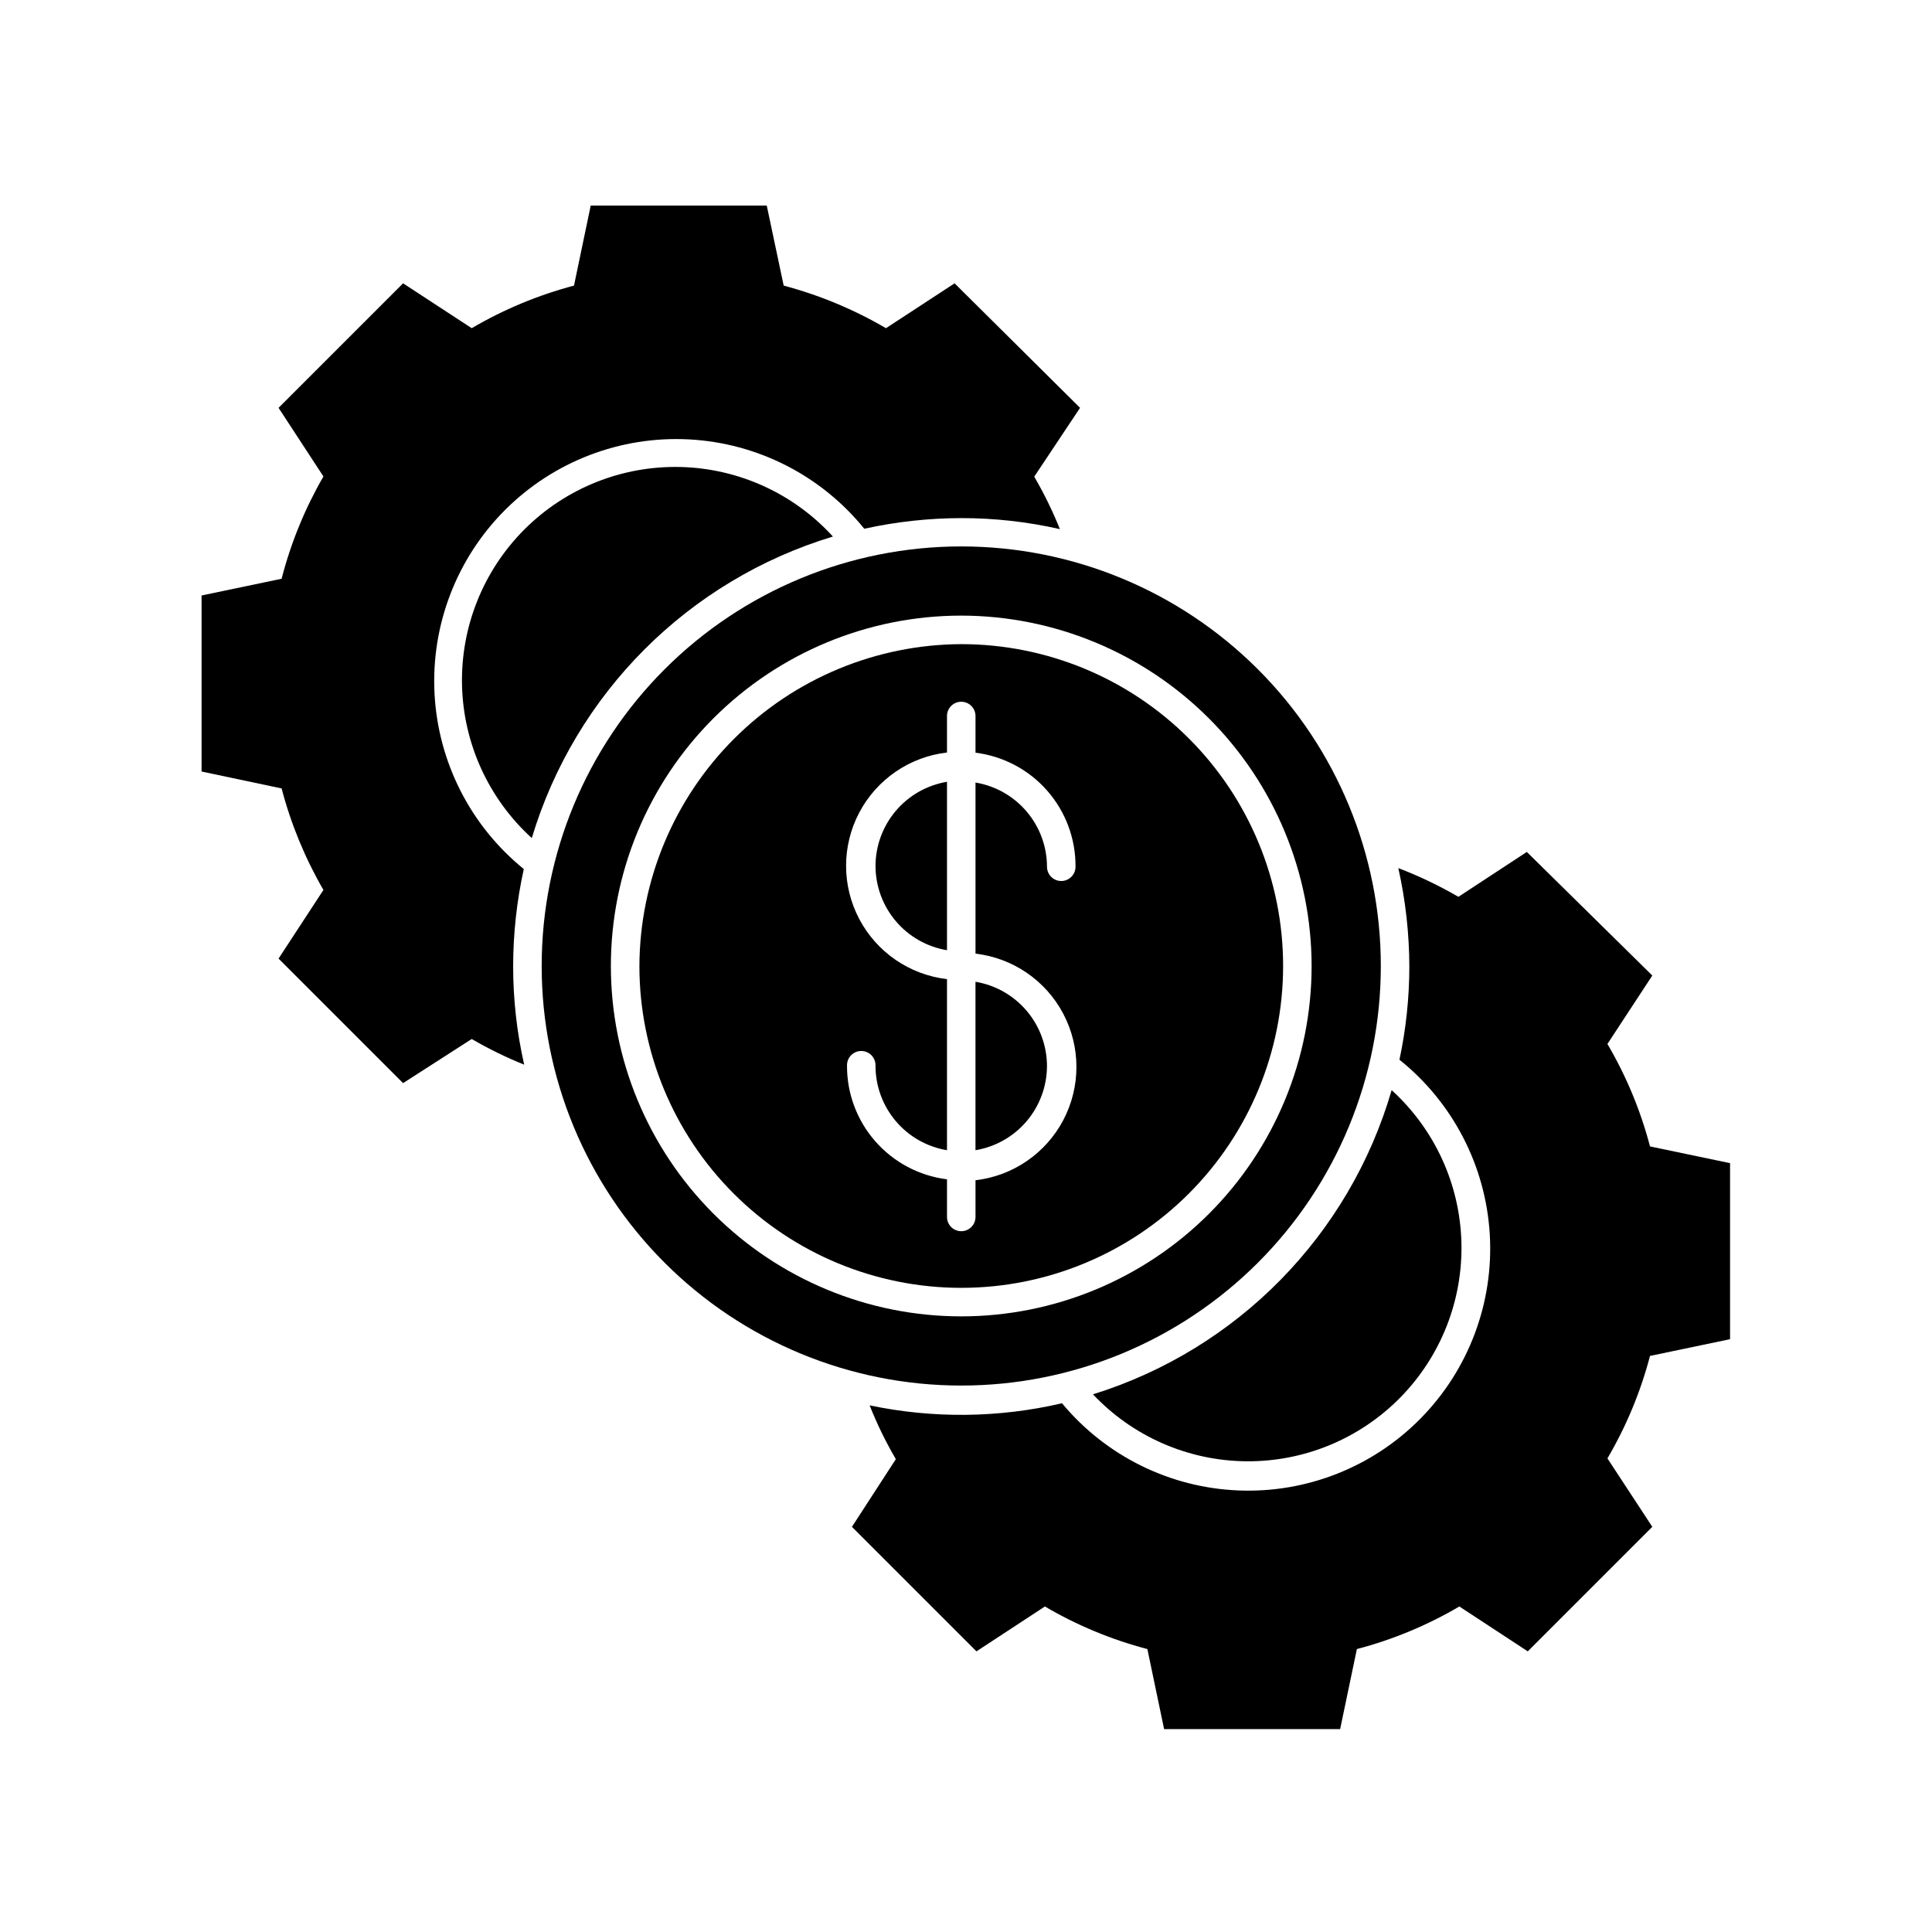
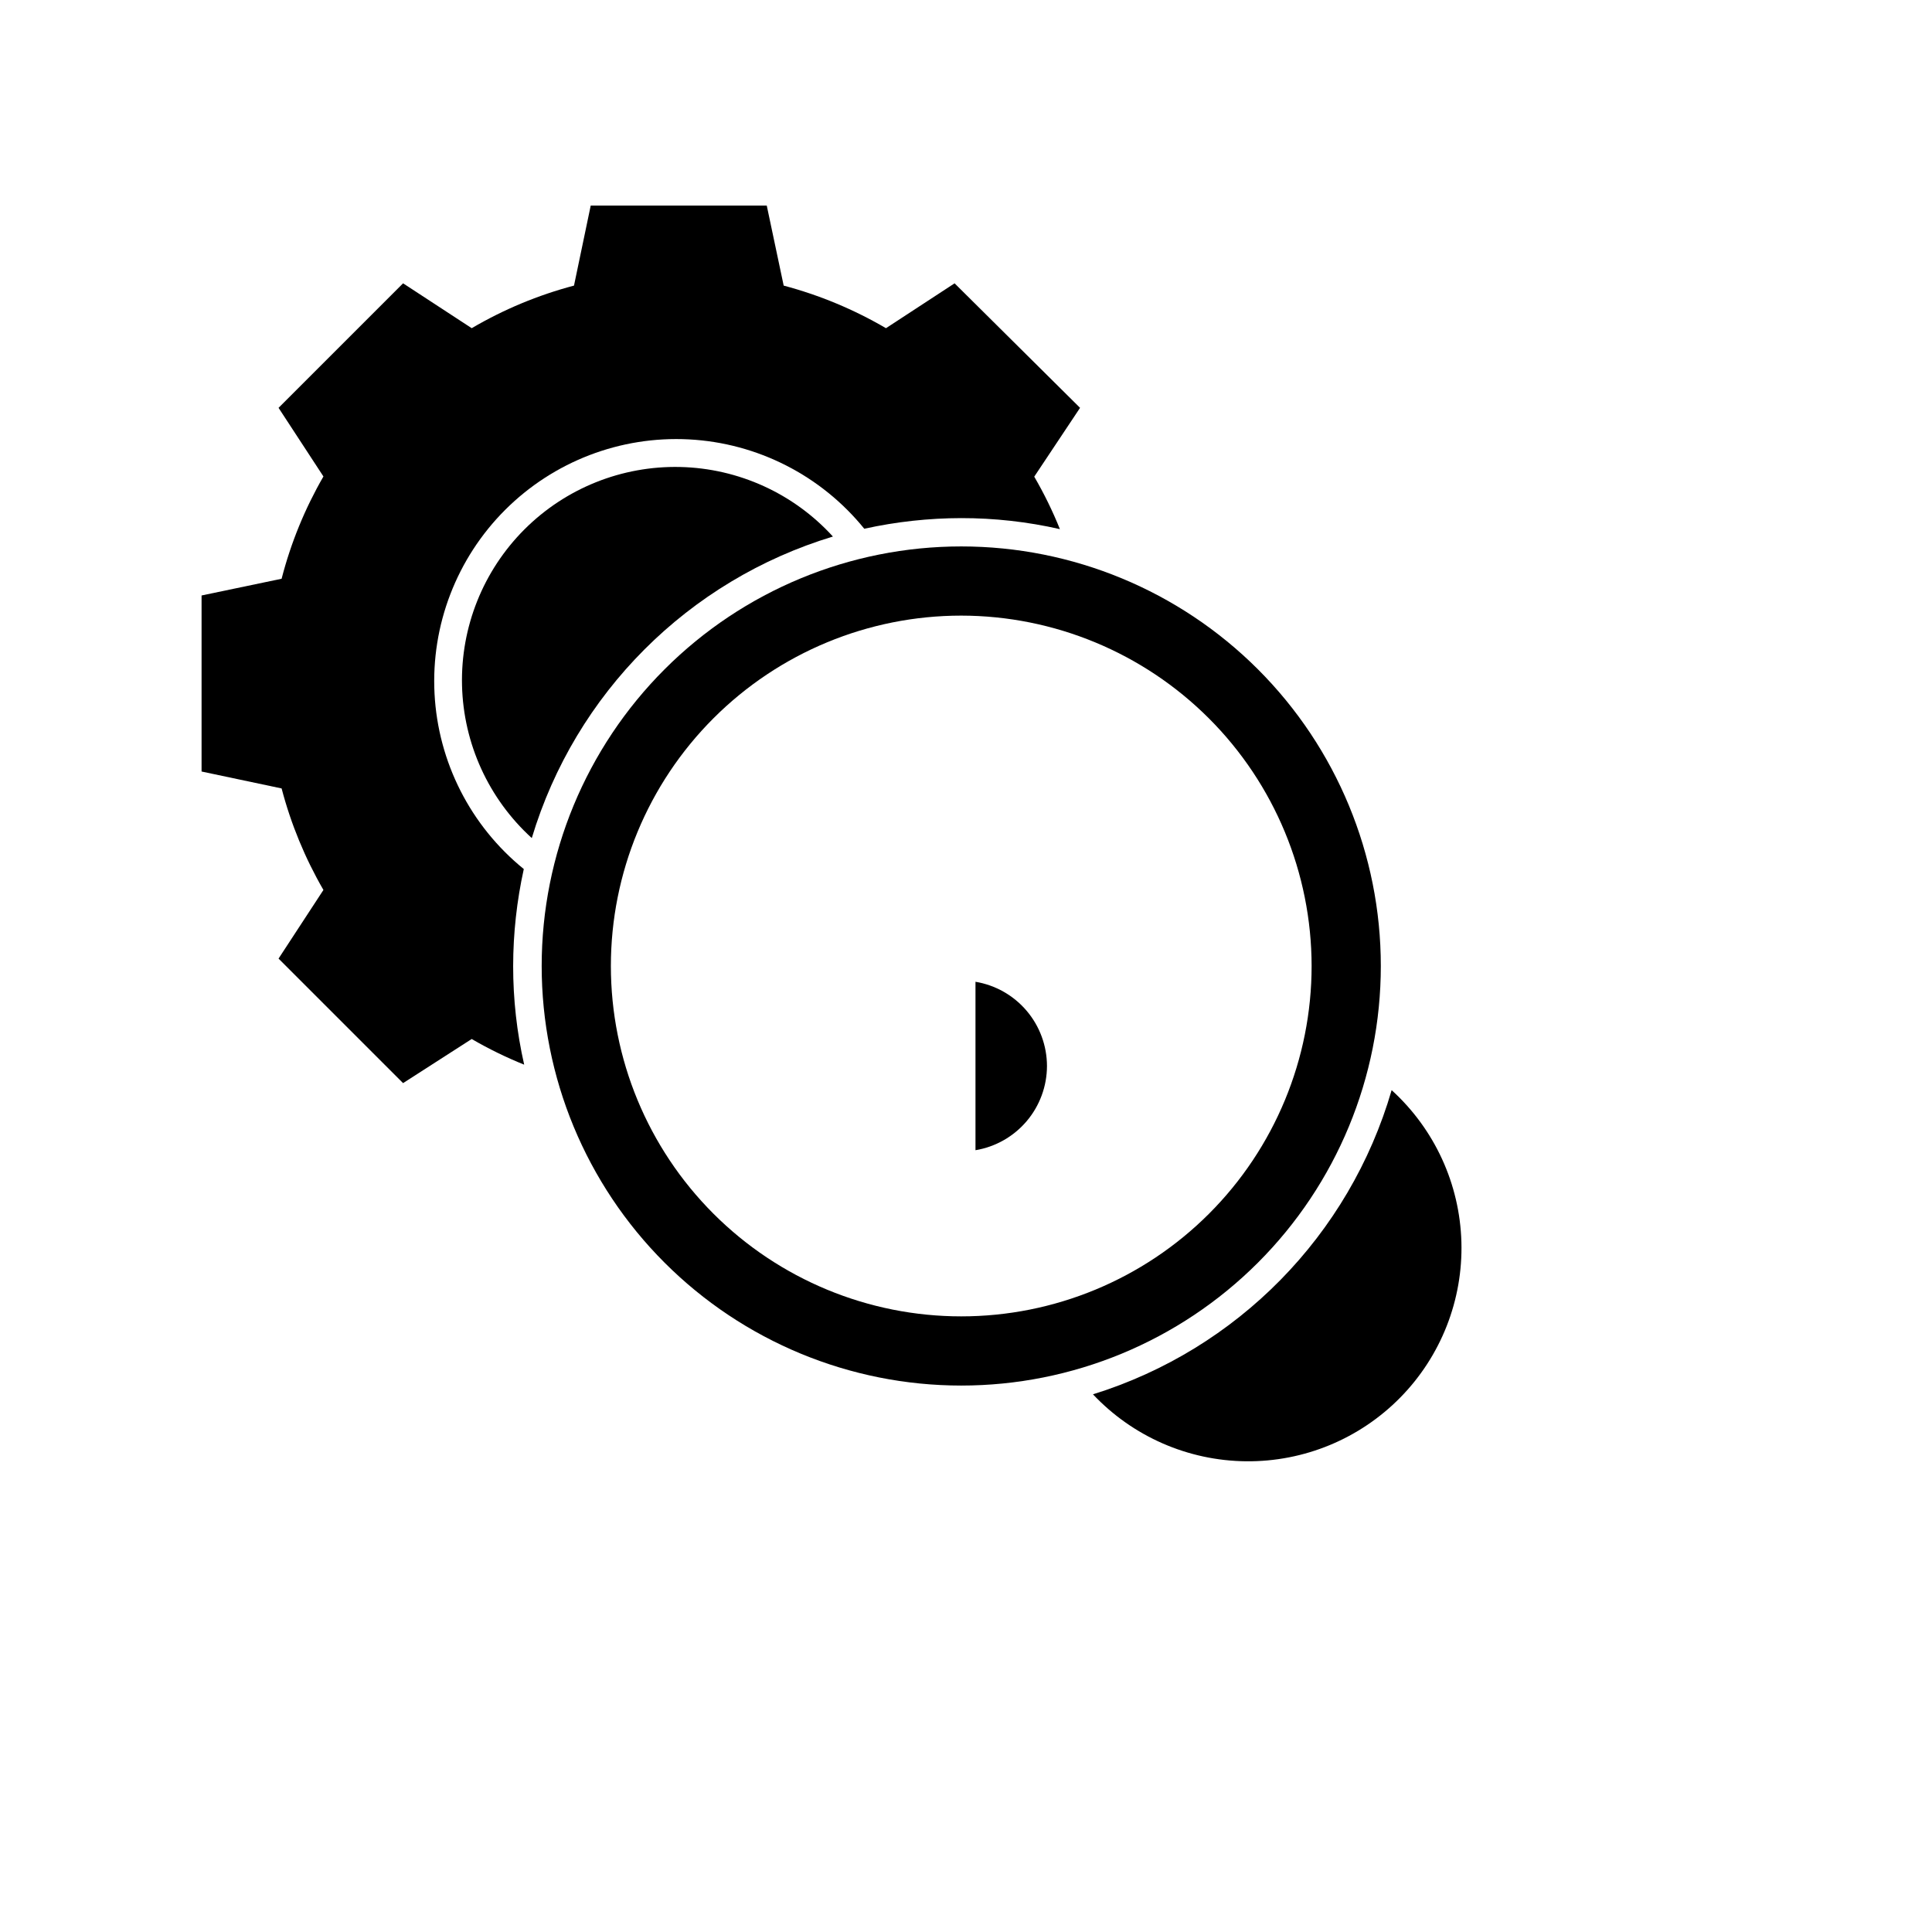
<svg xmlns="http://www.w3.org/2000/svg" fill="#000000" width="800px" height="800px" version="1.1" viewBox="144 144 512 512">
  <g>
    <path d="m229.71 379.85-11.891 18.188 33 33 18.188-11.691c4.465 2.598 9.113 4.871 13.906 6.801-1.949-8.578-2.93-17.348-2.922-26.145 0.012-8.645 0.961-17.258 2.82-25.695-14.117-11.445-22.711-28.344-23.656-46.488-0.941-18.148 5.859-35.844 18.711-48.691 12.855-12.848 30.555-19.637 48.703-18.684 18.145 0.953 35.035 9.559 46.473 23.68 8.441-1.859 17.055-2.805 25.695-2.82 8.797-0.008 17.57 0.973 26.148 2.922-1.93-4.793-4.203-9.438-6.801-13.906l12.141-18.238-33.25-32.996-18.188 11.891v-0.004c-8.484-4.965-17.602-8.762-27.105-11.285l-4.484-21.207h-46.652l-4.434 21.211v-0.004c-9.508 2.512-18.625 6.309-27.105 11.285l-18.188-11.891-33 33 11.891 18.188c-4.906 8.492-8.637 17.609-11.082 27.105l-21.211 4.434v46.652l21.211 4.484c2.473 9.426 6.199 18.473 11.082 26.906z" />
    <path d="m364.73 286.19c-10.406-11.422-25.039-18.082-40.484-18.434-15.449-0.352-30.367 5.633-41.289 16.566-10.918 10.934-16.887 25.859-16.516 41.309 0.375 15.445 7.055 30.07 18.488 40.465 11.527-38.328 41.492-68.328 79.801-79.906z" />
-     <path d="m514.87 424.84c14.156 11.336 22.852 28.141 23.934 46.246 1.078 18.105-5.559 35.82-18.27 48.762-12.707 12.938-30.305 19.891-48.426 19.133-18.121-0.754-35.078-9.148-46.664-23.102-16.75 3.902-34.152 4.09-50.984 0.555 1.949 4.922 4.273 9.688 6.949 14.258l-11.637 17.934 33 33 18.137-11.891c8.492 4.992 17.629 8.789 27.156 11.285l4.434 21.211h46.652l4.434-21.211c9.527-2.496 18.664-6.293 27.156-11.285l18.137 11.891 33-33-11.891-18.137c4.988-8.492 8.785-17.629 11.285-27.156l21.211-4.434v-46.652l-21.211-4.434c-2.5-9.523-6.297-18.664-11.285-27.152l11.891-18.137-33.254-32.75-18.137 11.891c-5.094-2.961-10.418-5.504-15.918-7.609 1.926 8.602 2.902 17.387 2.922 26.199-0.016 8.266-0.895 16.504-2.621 24.586z" />
    <path d="m433.65 513.51c10.543 11.184 25.188 17.59 40.559 17.746 15.367 0.156 30.137-5.953 40.906-16.922 10.77-10.965 16.609-25.844 16.172-41.211-0.438-15.363-7.113-29.887-18.488-40.223-11.184 38.449-40.91 68.723-79.148 80.609z" />
    <path d="m287.55 400c0 29.488 11.715 57.77 32.57 78.621 20.852 20.852 49.133 32.566 78.621 32.566 29.492 0 57.773-11.715 78.625-32.566 20.852-20.852 32.566-49.133 32.566-78.621 0-29.492-11.715-57.773-32.566-78.625-20.852-20.852-49.133-32.566-78.625-32.566-29.488 0-57.77 11.715-78.621 32.566-20.855 20.852-32.57 49.133-32.57 78.625zm204.04 0c0 24.625-9.781 48.242-27.195 65.656-17.414 17.41-41.031 27.195-65.656 27.195s-48.242-9.785-65.656-27.195c-17.414-17.414-27.195-41.031-27.195-65.656 0-24.629 9.781-48.246 27.195-65.656 17.414-17.414 41.031-27.199 65.656-27.199 24.617 0.027 48.219 9.82 65.629 27.227 17.406 17.406 27.195 41.008 27.223 65.629z" />
-     <path d="m313.45 400c0 22.621 8.984 44.316 24.98 60.312 15.996 15.996 37.691 24.98 60.312 24.98 22.621 0 44.316-8.984 60.312-24.98 15.996-15.996 24.984-37.691 24.984-60.312 0-22.625-8.988-44.316-24.984-60.312-15.996-15.996-37.691-24.984-60.312-24.984-22.594 0.094-44.234 9.109-60.211 25.086-15.973 15.977-24.992 37.617-25.082 60.211zm89.07-66.254v9.727c7.356 0.914 14.121 4.496 19.004 10.07 4.887 5.57 7.555 12.746 7.5 20.156 0 2.086-1.691 3.777-3.781 3.777-2.086 0-3.777-1.691-3.777-3.777-0.012-5.359-1.918-10.539-5.387-14.625-3.469-4.086-8.27-6.812-13.559-7.691v45.344-0.004c9.906 1.152 18.609 7.113 23.258 15.934 4.652 8.82 4.652 19.367 0 28.191-4.648 8.82-13.352 14.781-23.258 15.93v9.723c0 2.09-1.691 3.781-3.777 3.781-2.086 0-3.777-1.691-3.777-3.781v-9.973c-7.356-0.914-14.117-4.5-19.004-10.07-4.887-5.574-7.555-12.75-7.496-20.16 0-2.086 1.691-3.777 3.777-3.777 2.086 0 3.777 1.691 3.777 3.777-0.035 5.394 1.852 10.625 5.324 14.75 3.469 4.129 8.301 6.883 13.621 7.769v-45.344 0.004c-9.906-1.152-18.605-7.113-23.258-15.934-4.648-8.82-4.648-19.367 0-28.191 4.652-8.82 13.352-14.781 23.258-15.93v-9.676c0-2.086 1.691-3.777 3.777-3.777 2.086 0 3.777 1.691 3.777 3.777z" />
    <path d="m421.46 426.5c-0.012-5.359-1.918-10.543-5.387-14.629-3.469-4.086-8.27-6.809-13.559-7.691v44.637c5.289-0.879 10.09-3.606 13.559-7.691s5.375-9.266 5.387-14.625z" />
-     <path d="m376.02 373.5c0.012 5.356 1.922 10.539 5.387 14.625 3.469 4.086 8.273 6.812 13.559 7.691v-44.637c-5.285 0.883-10.09 3.606-13.559 7.691-3.465 4.086-5.375 9.27-5.387 14.629z" />
  </g>
</svg>